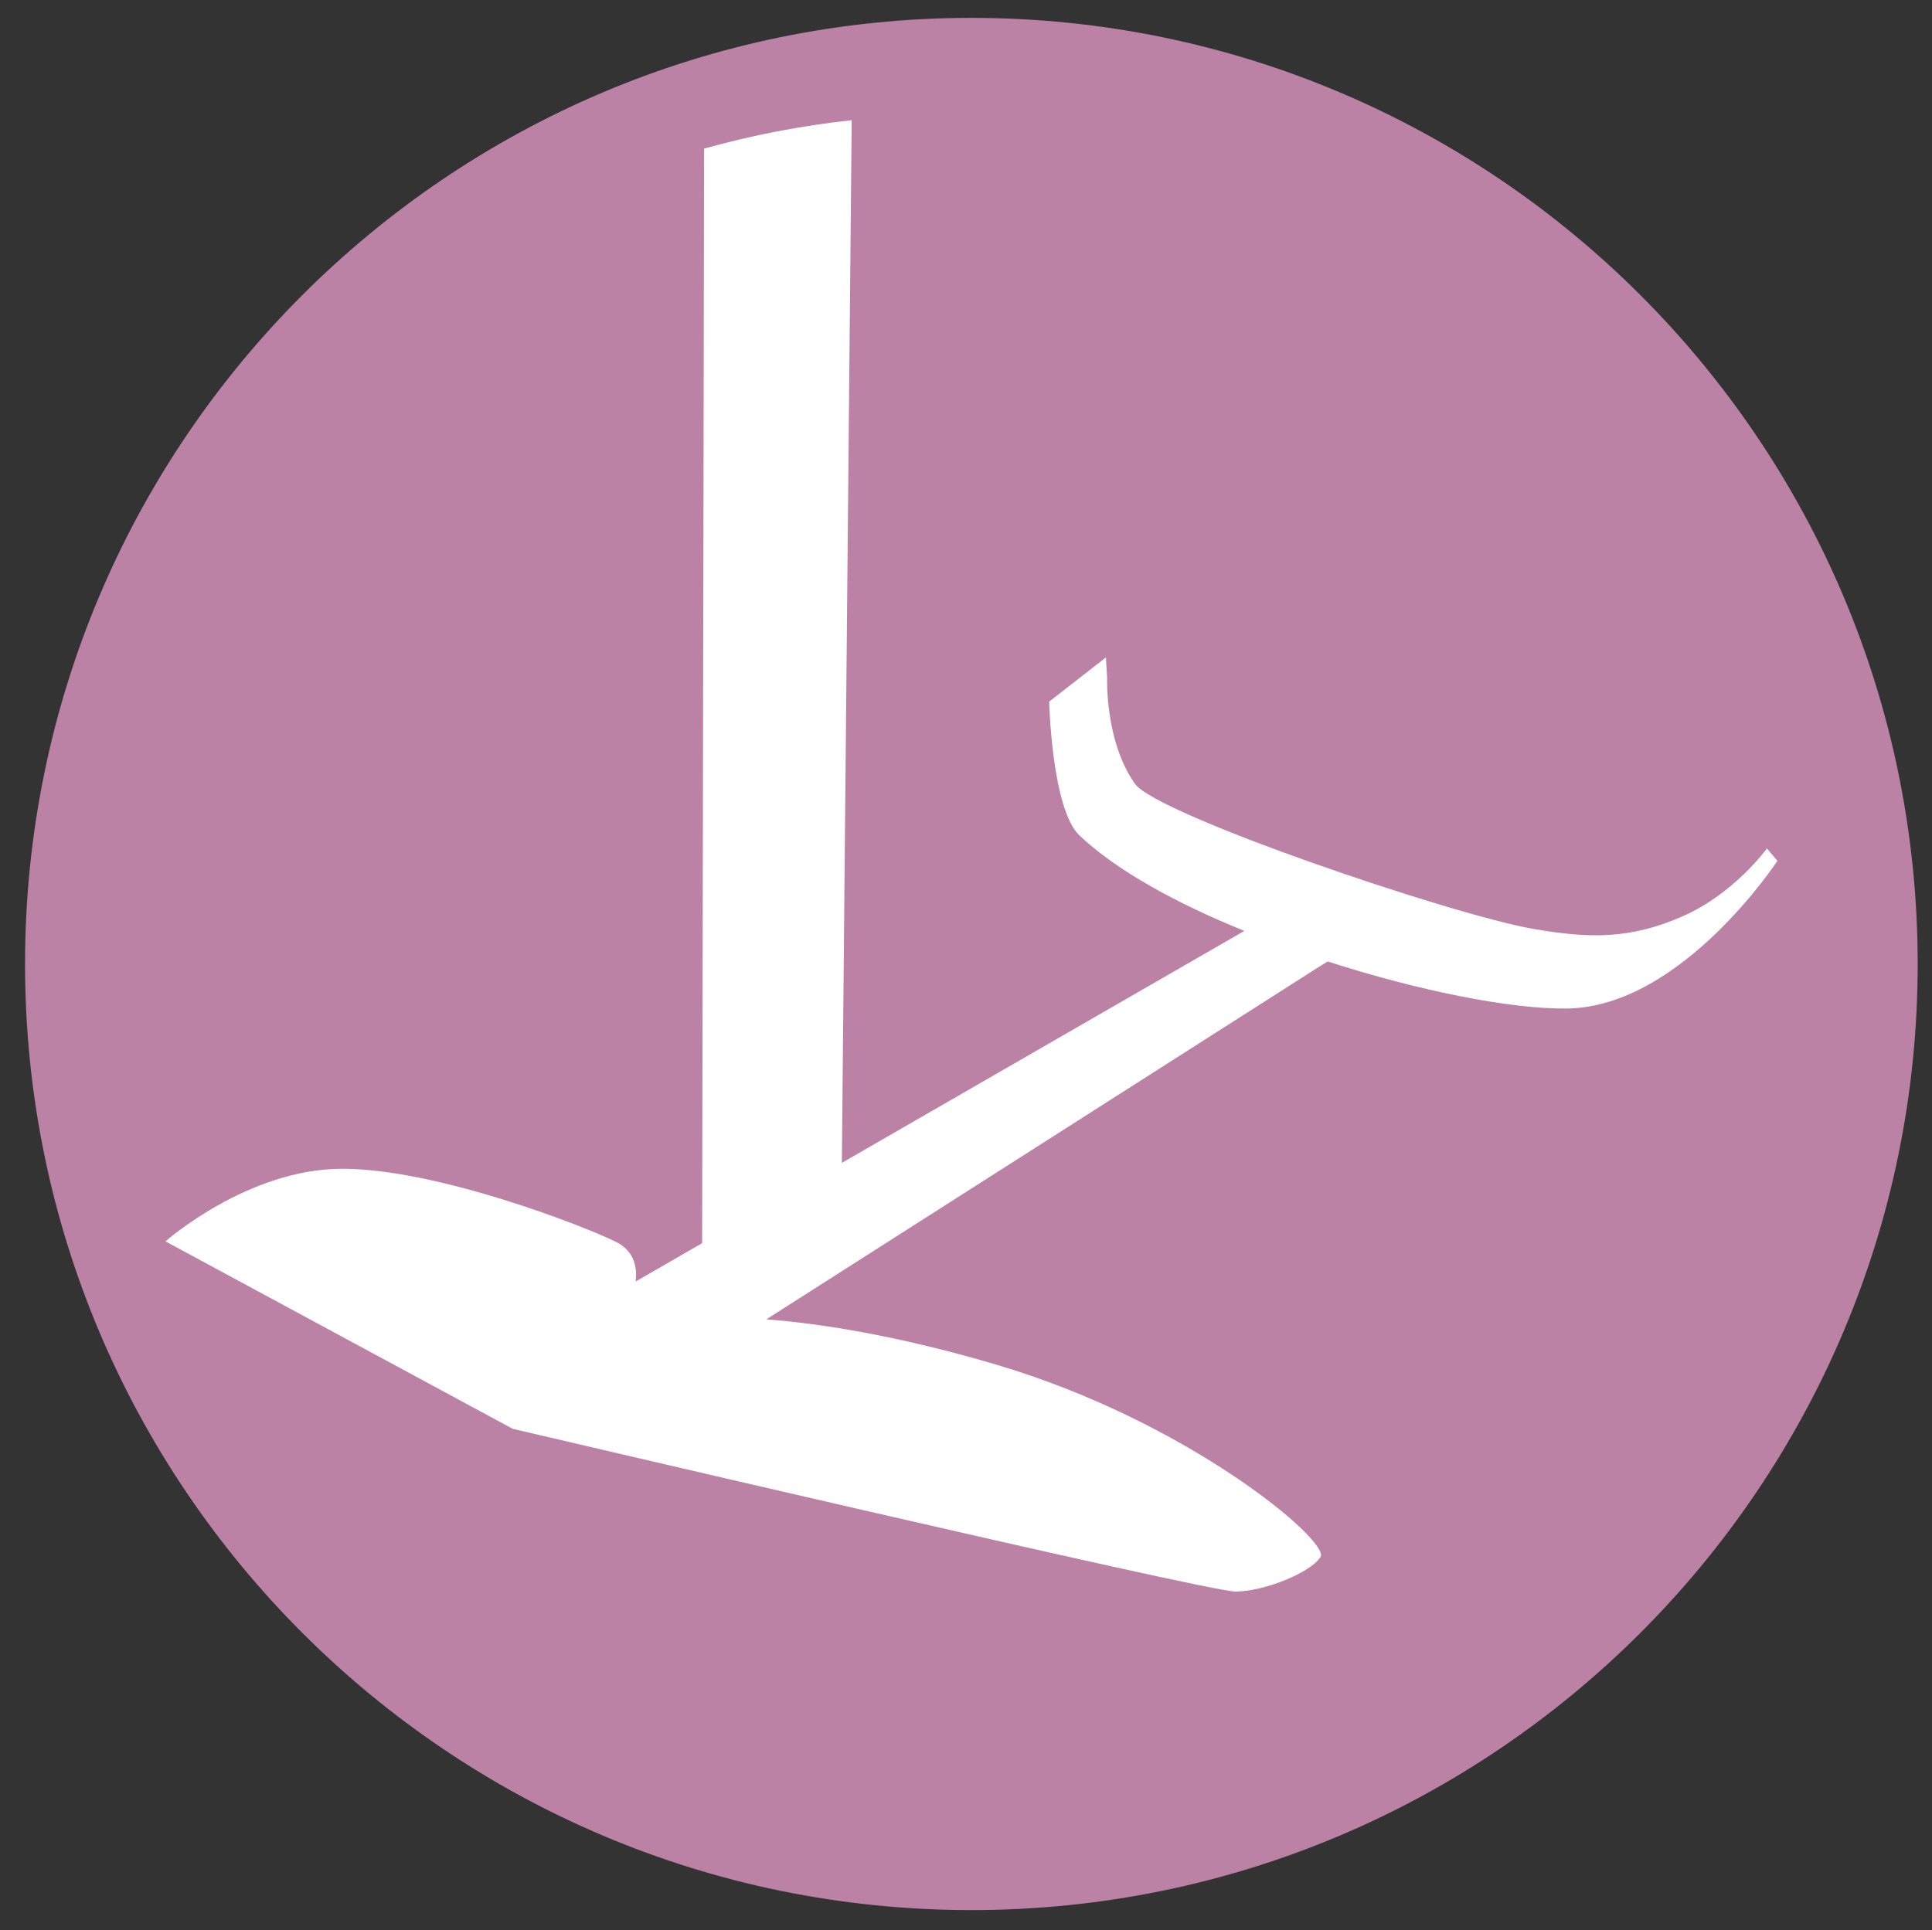
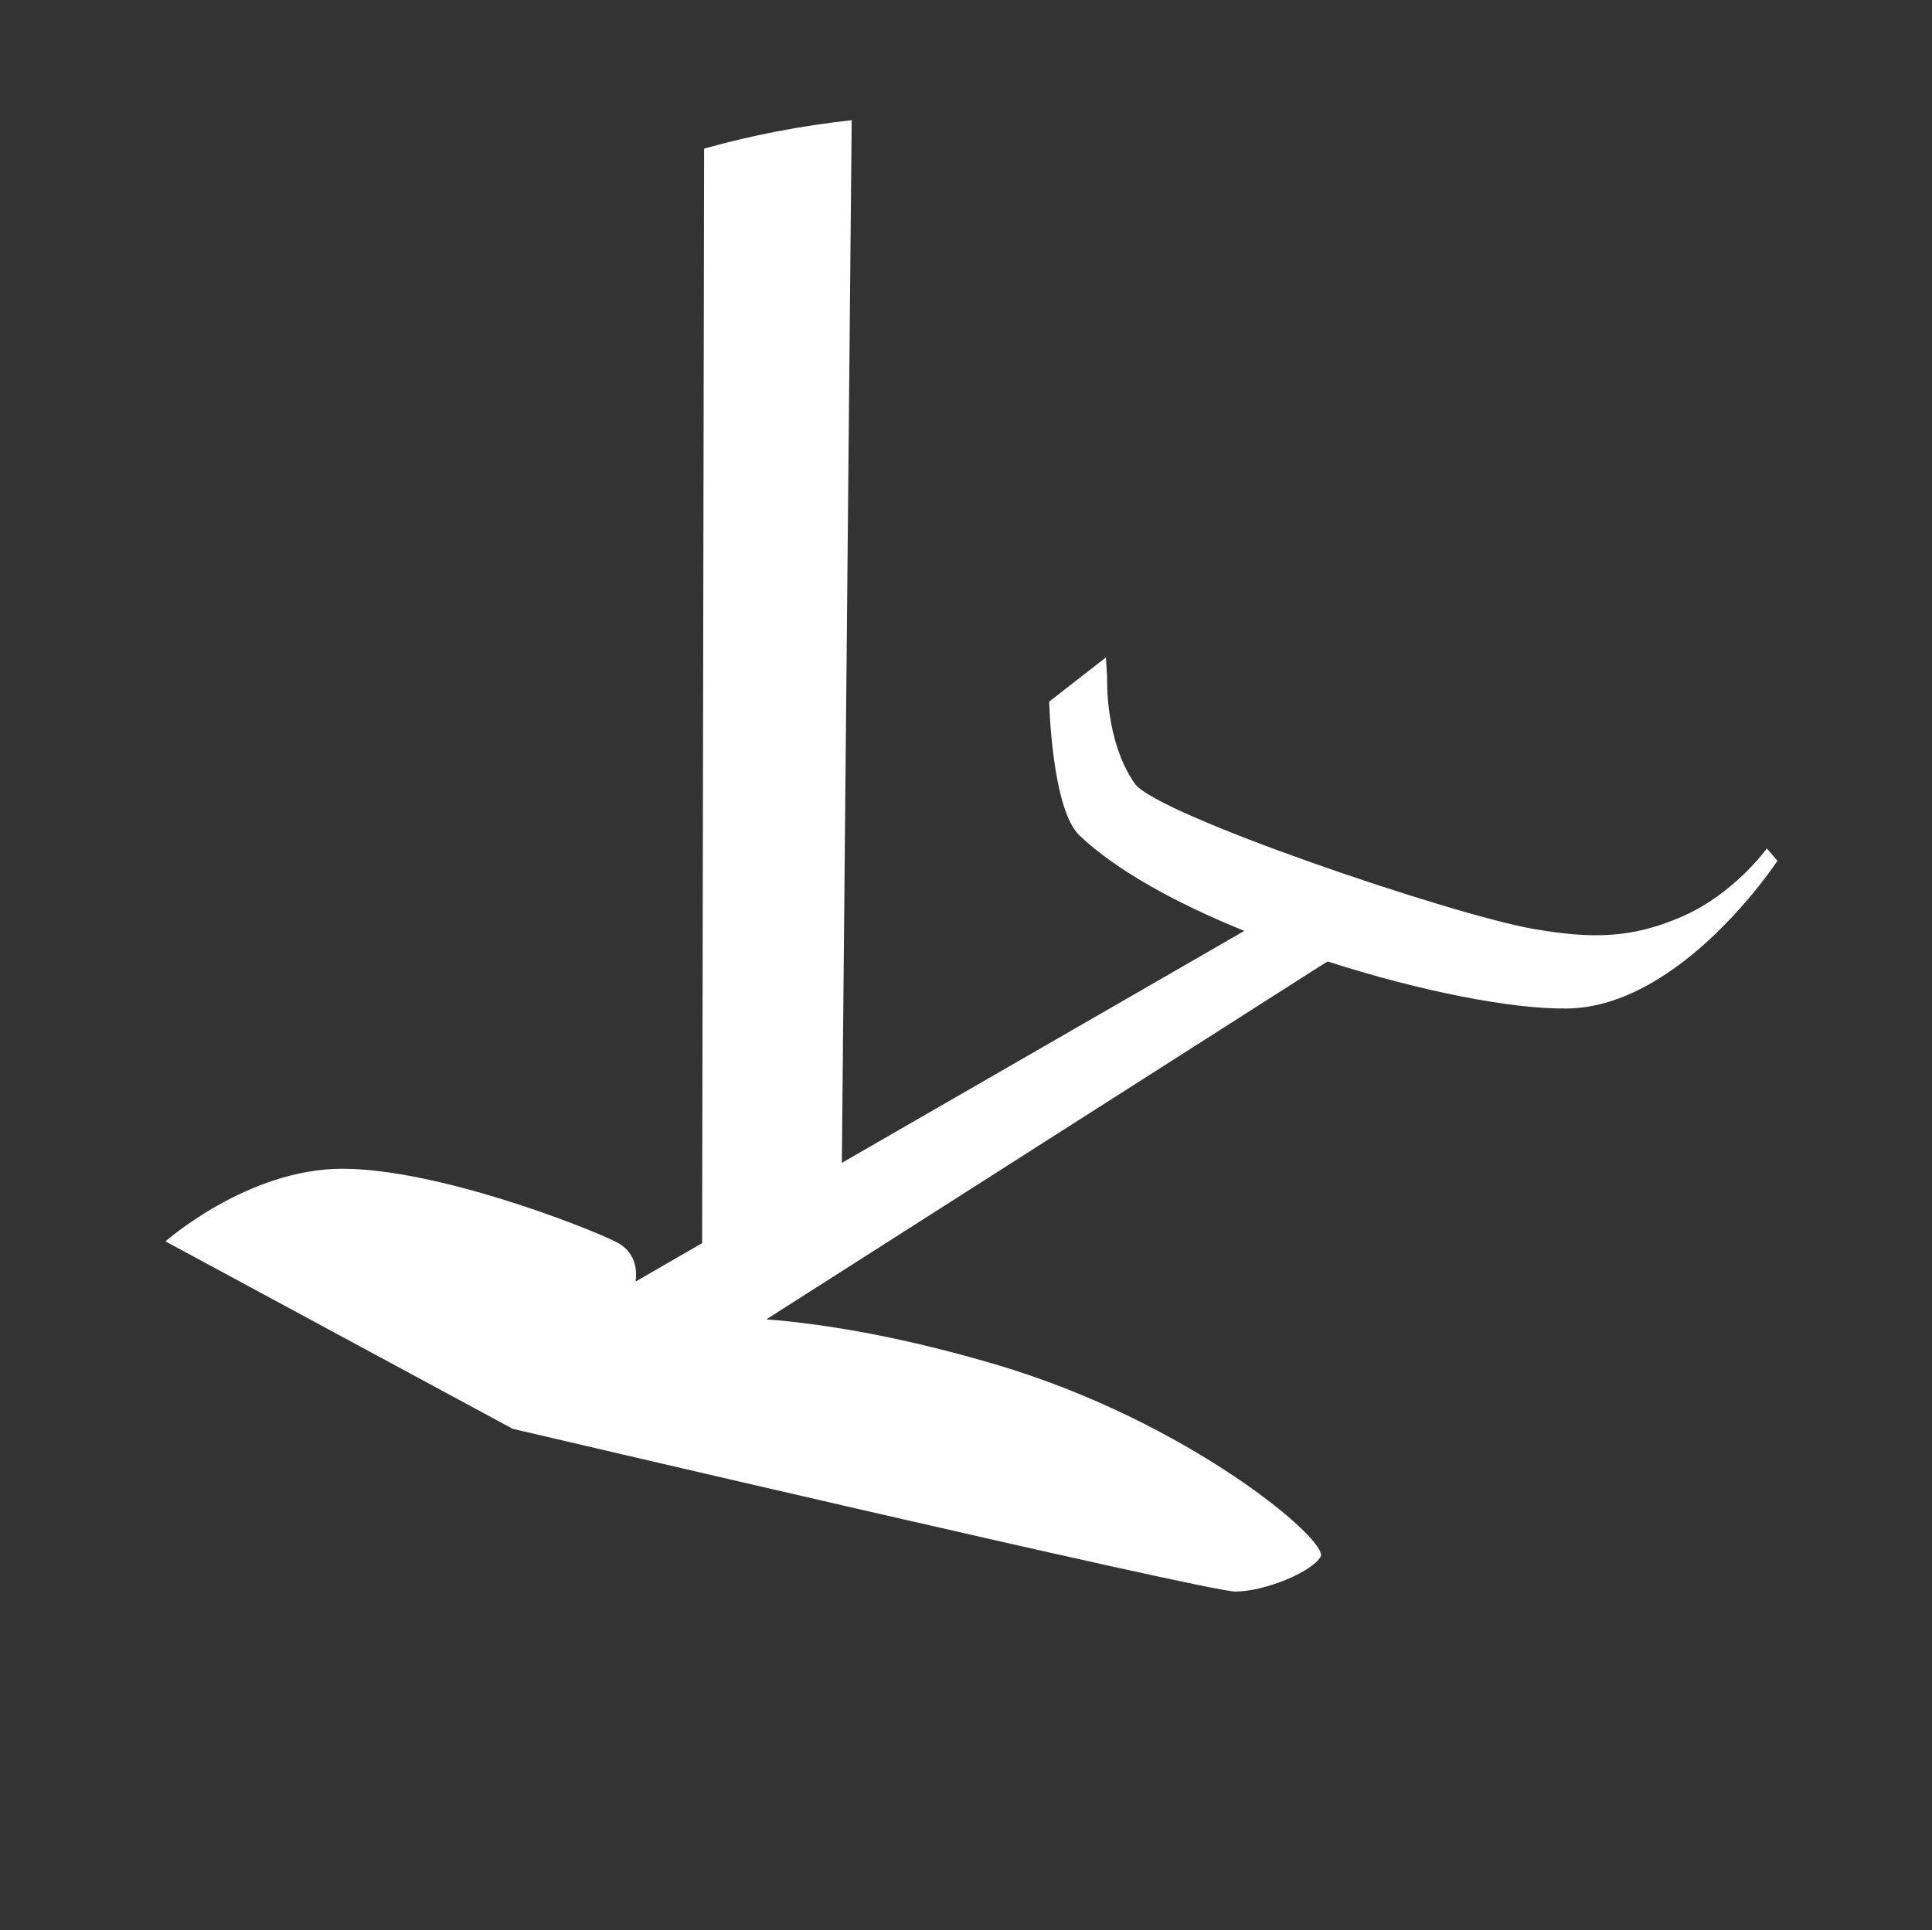
<svg xmlns="http://www.w3.org/2000/svg" id="Ebene_1" viewBox="0 0 108 107.92">
  <rect x="0" y="0" width="108" height="107.92" fill="#333333" stroke="none" />
-   <path d="M54.3,1C25.1,1,1.4,24.7,1.4,53.9s23.7,52.9,52.9,52.9,52.9-23.7,52.9-52.9S83.5,1,54.3,1Z" fill="#bc82a5" stroke-width="0" />
  <path d="M35.53,71.67c.09-.69,0-1.68-1.09-2.23-1.77-.88-10.02-4.09-15.31-4.09s-9.88,4.06-9.88,4.06l19.41,10.48s38.81,9.1,40.4,9.1,4.23-1.06,4.76-1.94c.53-.88-7.41-7.59-18.17-10.76-5.69-1.68-9.98-2.3-12.81-2.52l31-19.78.38-.23c5.12,1.65,10.26,2.67,13.36,2.63,6.42-.07,11.78-8.26,11.78-8.26l-.59-.69s-1.81,2.52-4.7,3.79-5.15,1.27-8.4.7c-4.52-.79-21.01-6.38-22.23-8.11-1.69-2.4-1.55-5.93-1.55-5.93l-.07-1.13-3.17,2.47s.14,6,1.69,7.48c2.06,1.96,5.44,3.81,9.22,5.34l-22.5,12.97.55-58.3c-2.83.31-5.58.84-8.25,1.59l-.11,61.2-3.71,2.14v.02Z" fill="#fff" stroke-width="0" />
</svg>